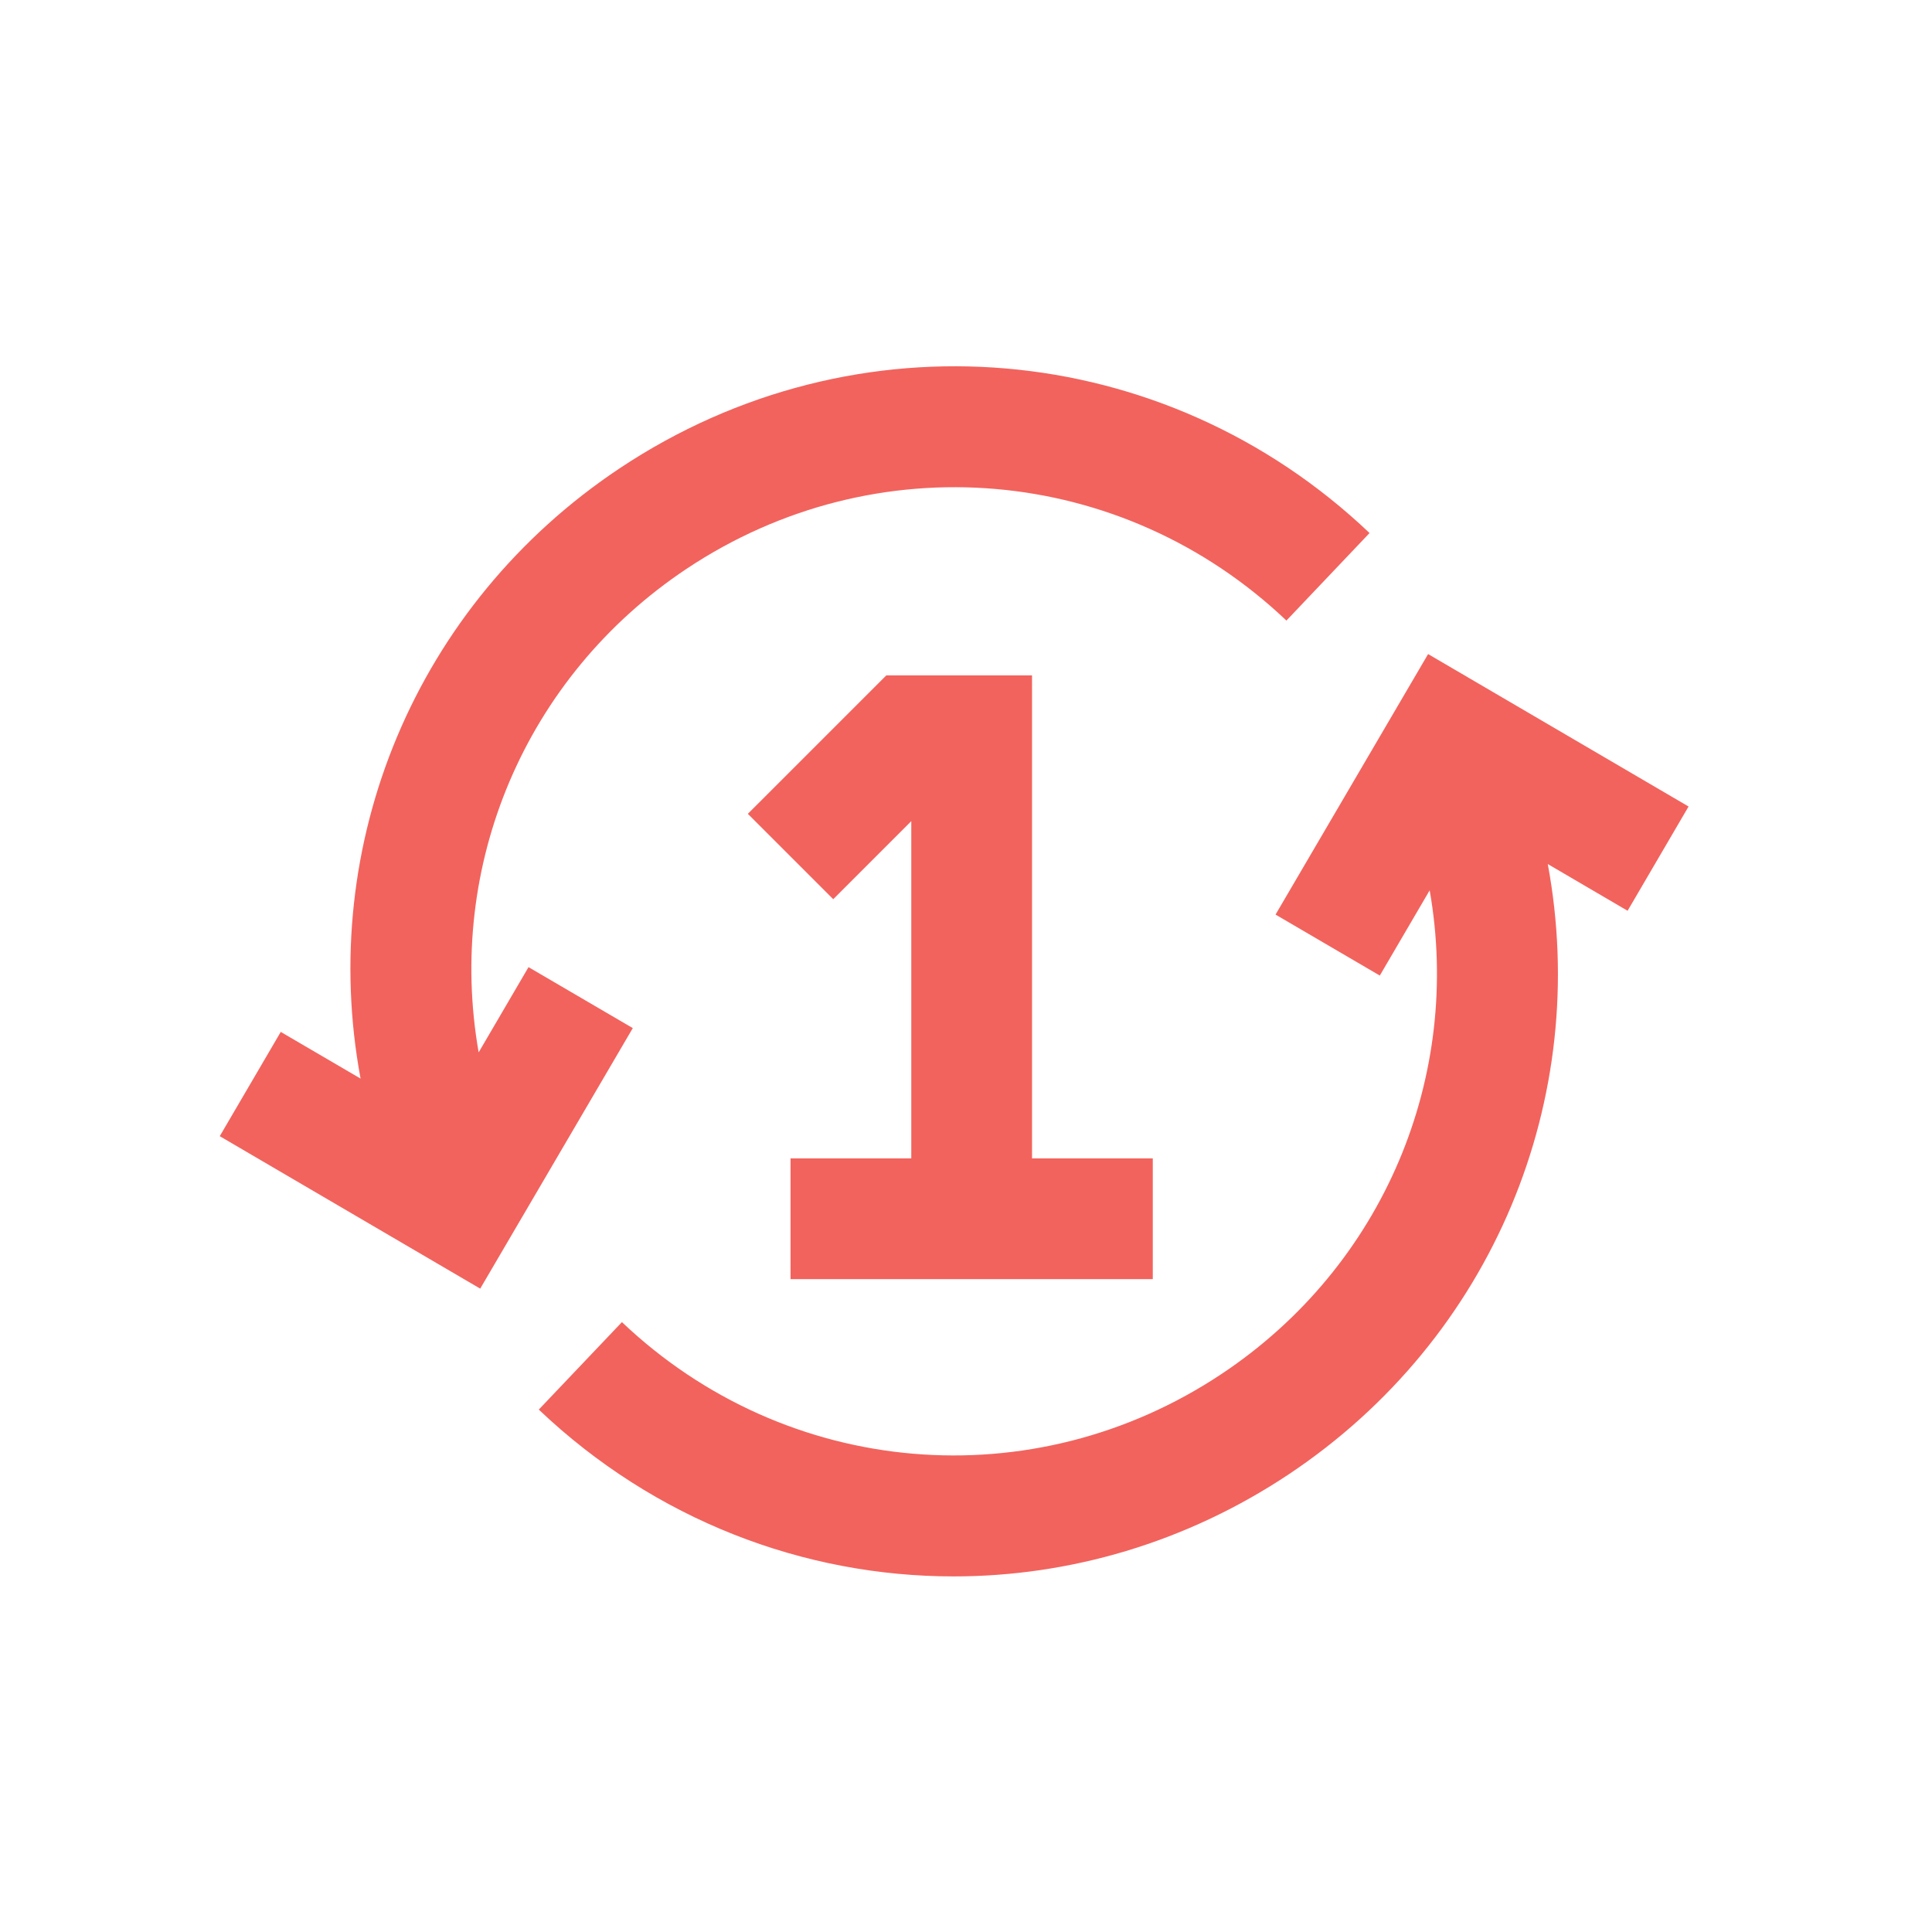
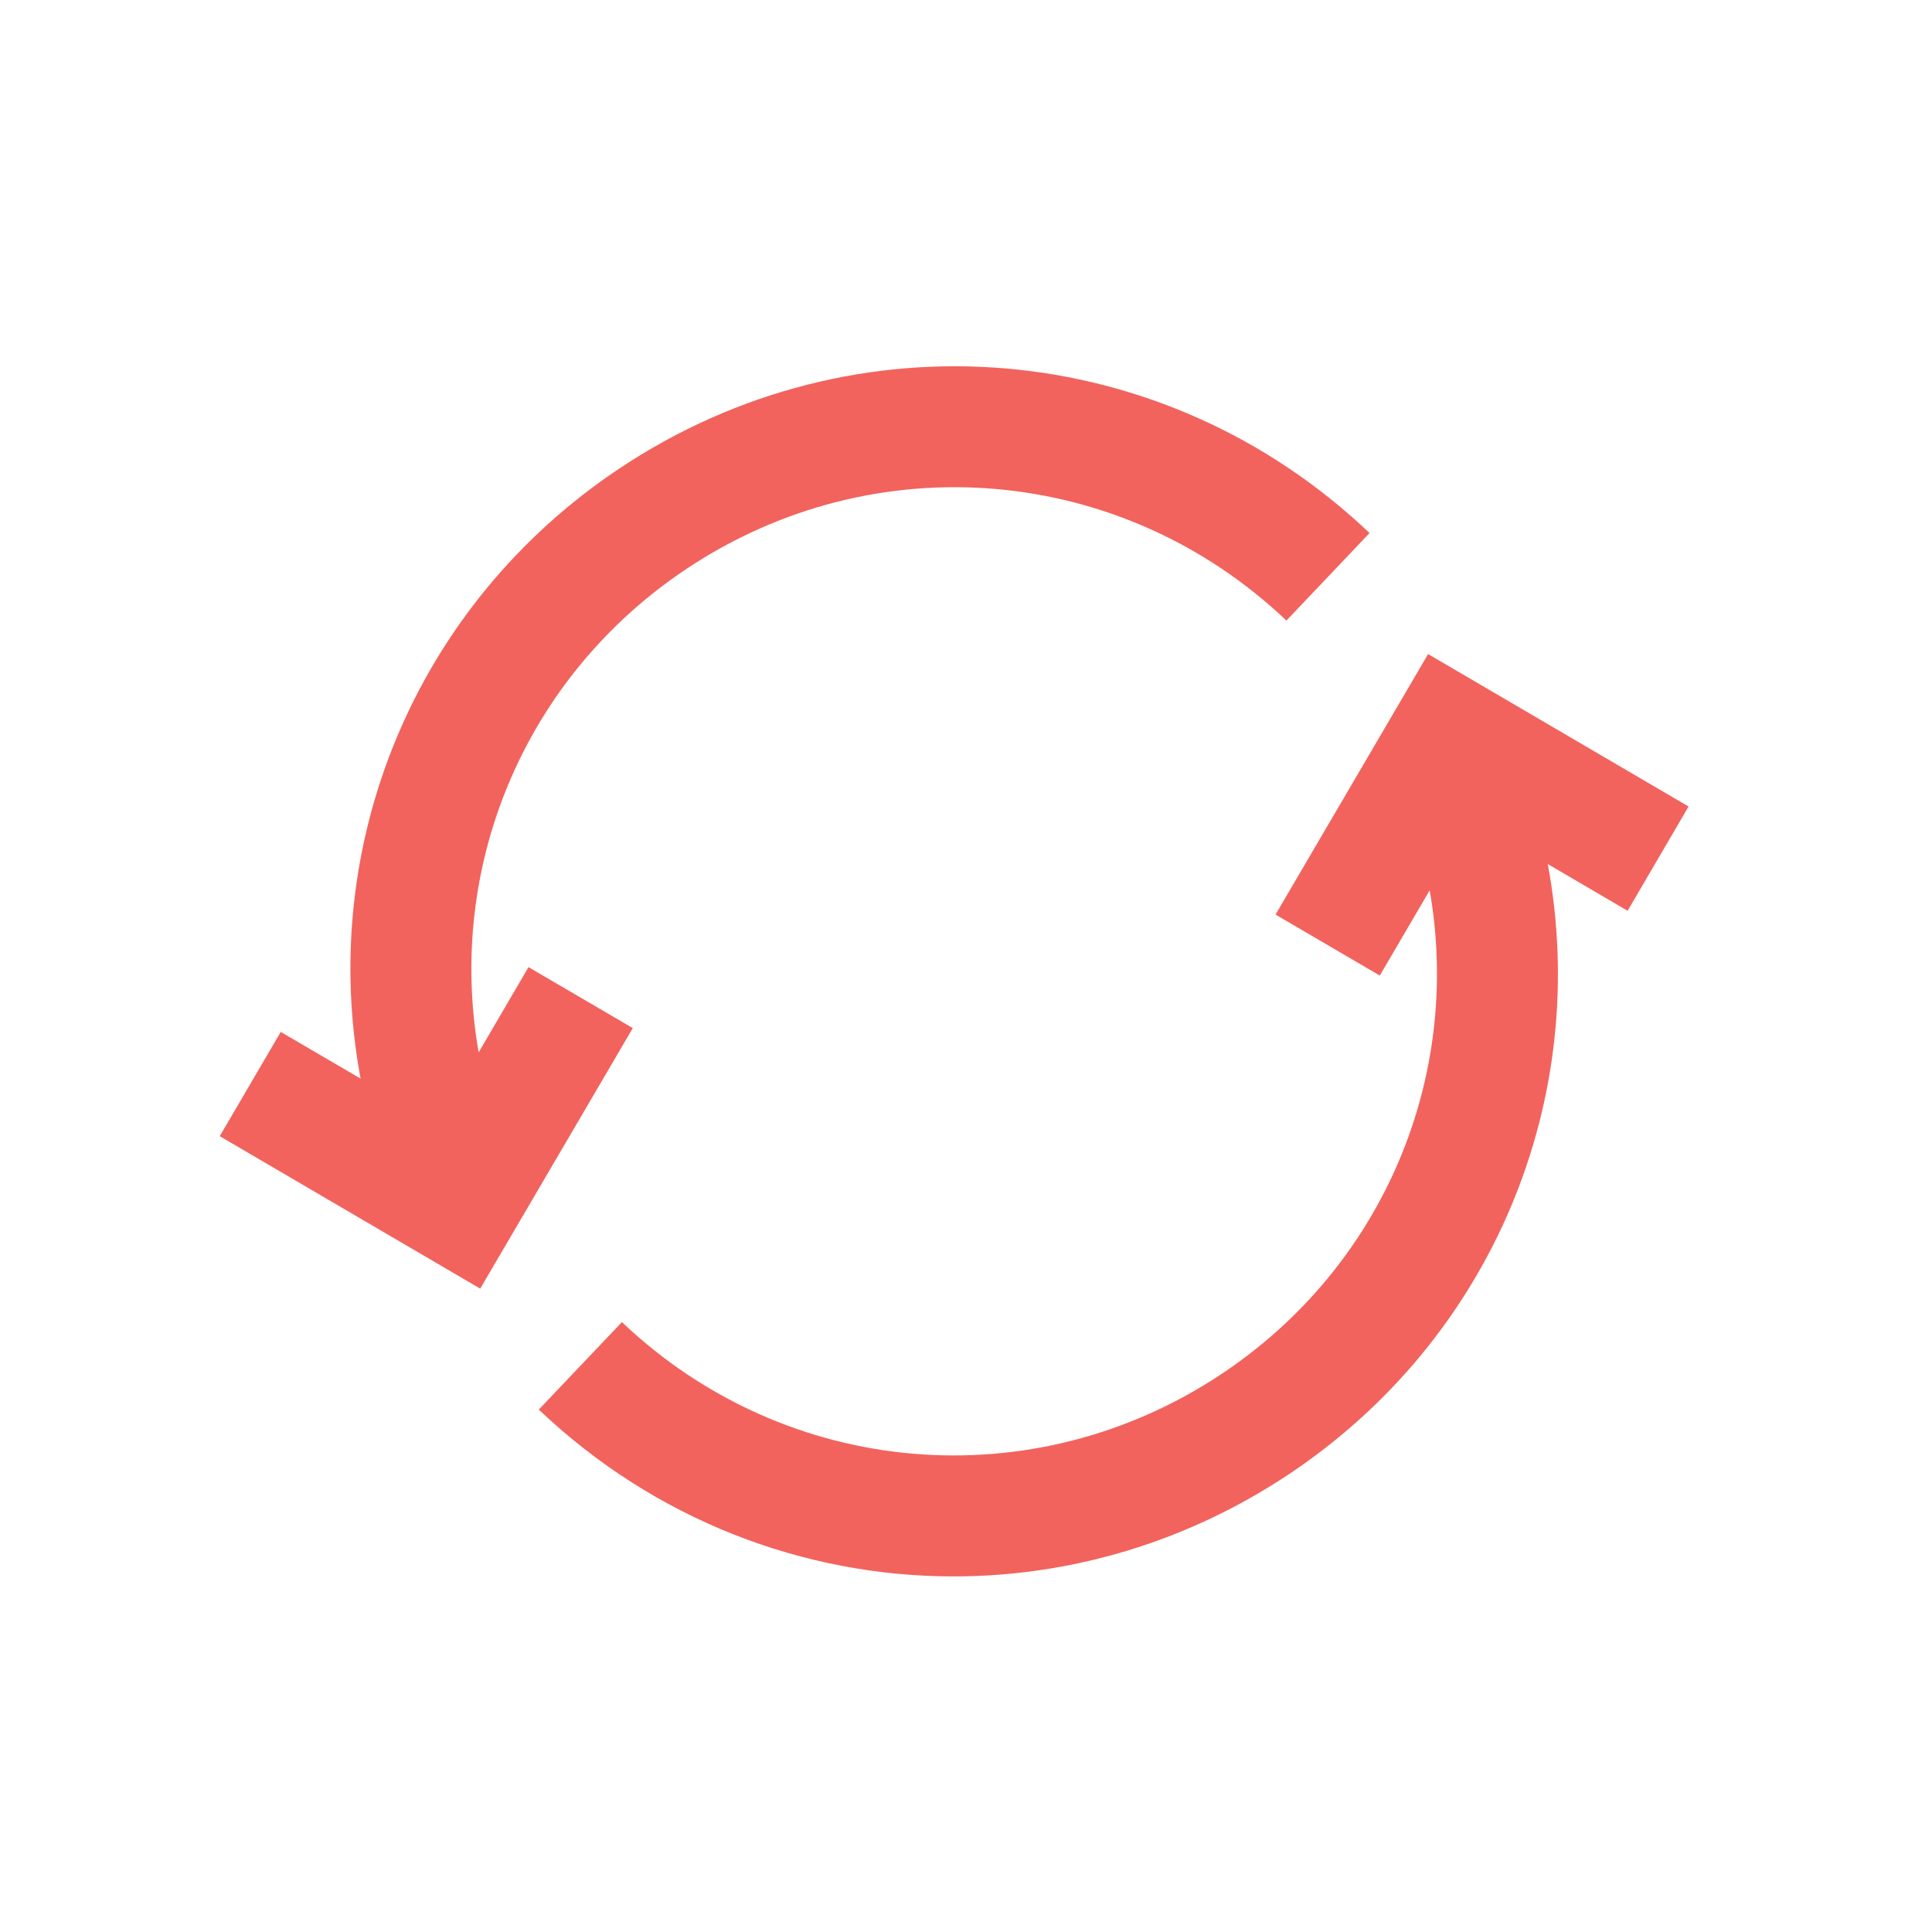
<svg xmlns="http://www.w3.org/2000/svg" width="150px" height="150px" viewBox="0 0 150 150" version="1.1">
  <title>Icons /single_solution</title>
  <g id="Icons-/single_solution" stroke="none" stroke-width="1" fill="none" fill-rule="evenodd">
    <path d="M110.878,50.781 L131.1,62.617 L126.366,70.712 L120.169,67.084 C123.544,85.258 115.945,103.876 100.059,114.465 C92.081,119.776 83.03,122.392 74.044,122.392 C62.395,122.392 50.841,118.005 41.831,109.44 L41.831,109.44 L48.286,102.648 C61.05,114.775 80.208,116.425 94.861,106.661 C107.466,98.261 113.531,83.542 111,69.123 L111,69.123 L107.128,75.742 L99.033,71.008 L110.878,50.781 Z M48.103,36.364 C66.427,24.158 90.38,26.216 106.331,41.385 L106.331,41.385 L99.877,48.181 C87.112,36.055 67.955,34.4 53.302,44.164 C40.702,52.564 34.631,67.283 37.163,81.706 L37.163,81.706 L41.034,75.088 L49.13,79.822 L37.284,100.049 L17.062,88.213 L21.797,80.117 L27.994,83.741 C24.619,65.567 32.217,46.953 48.103,36.364 Z" id="Combined-Shape" fill="#F2635D" />
-     <polygon id="Fill-6" fill="#F2635D" points="80.127 89.938 80.127 52.438 68.811 52.438 58.062 63.186 64.691 69.814 70.752 63.753 70.752 89.938 61.377 89.938 61.377 99.312 89.502 99.312 89.502 89.938" />
  </g>
</svg>